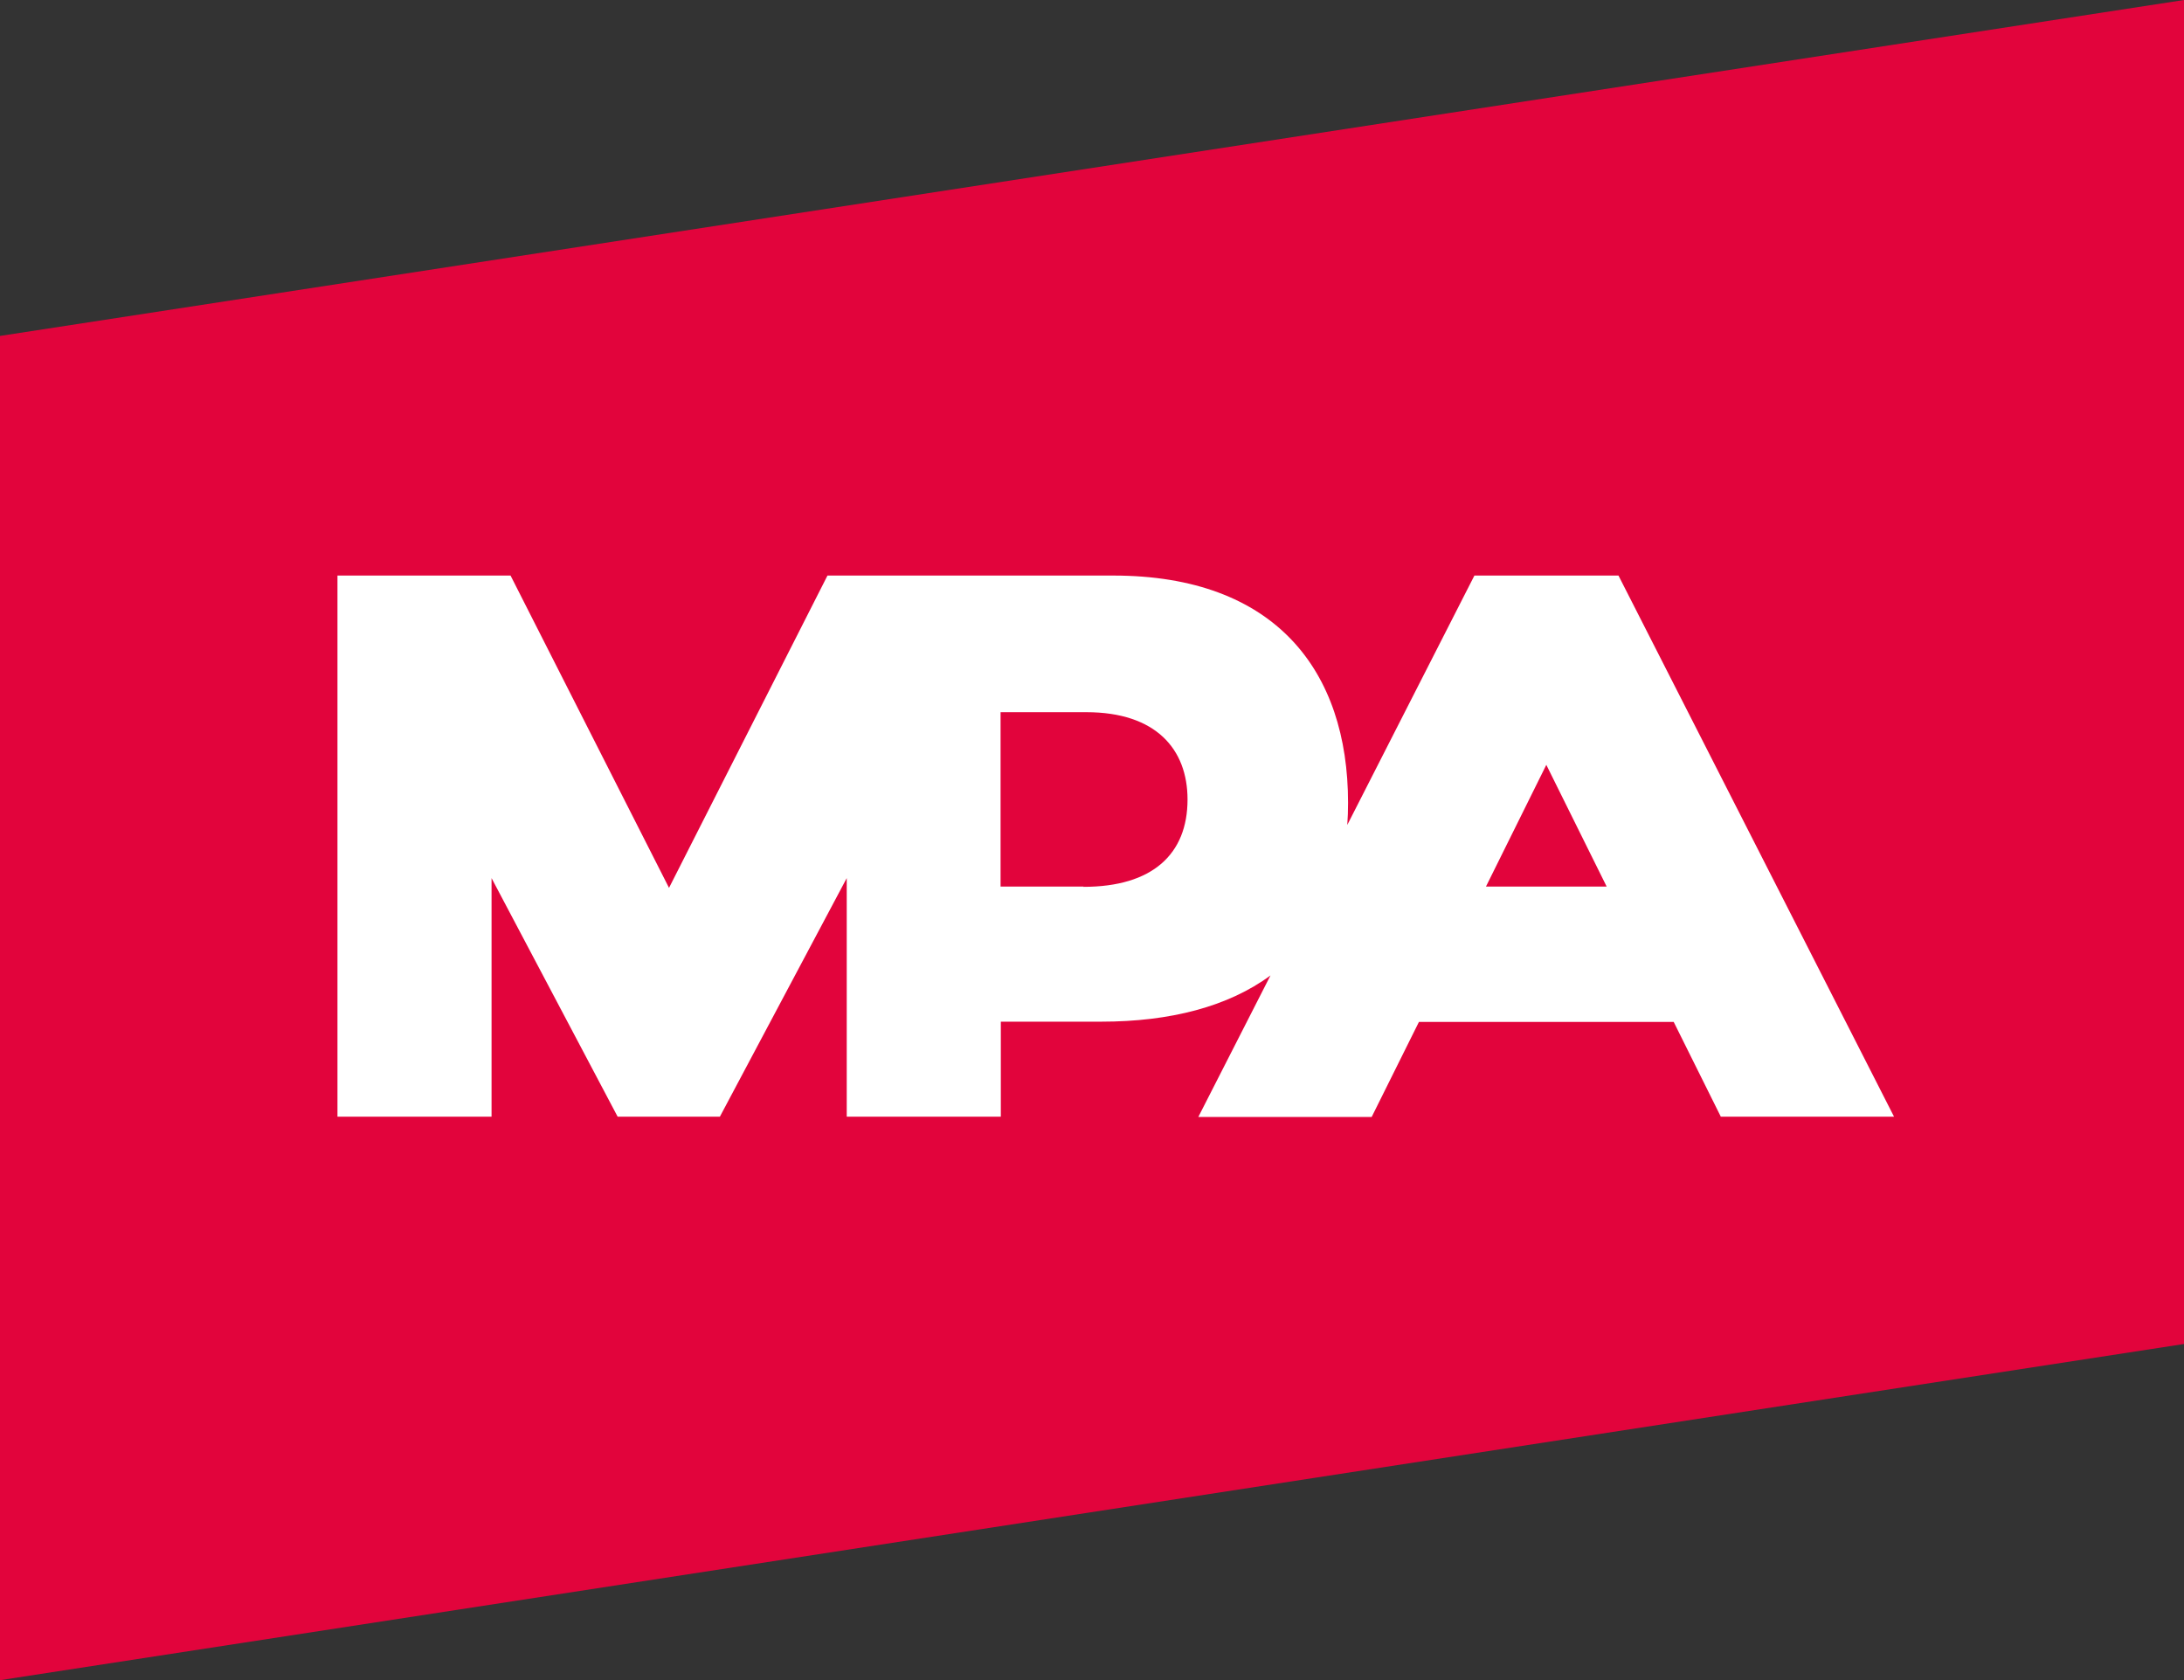
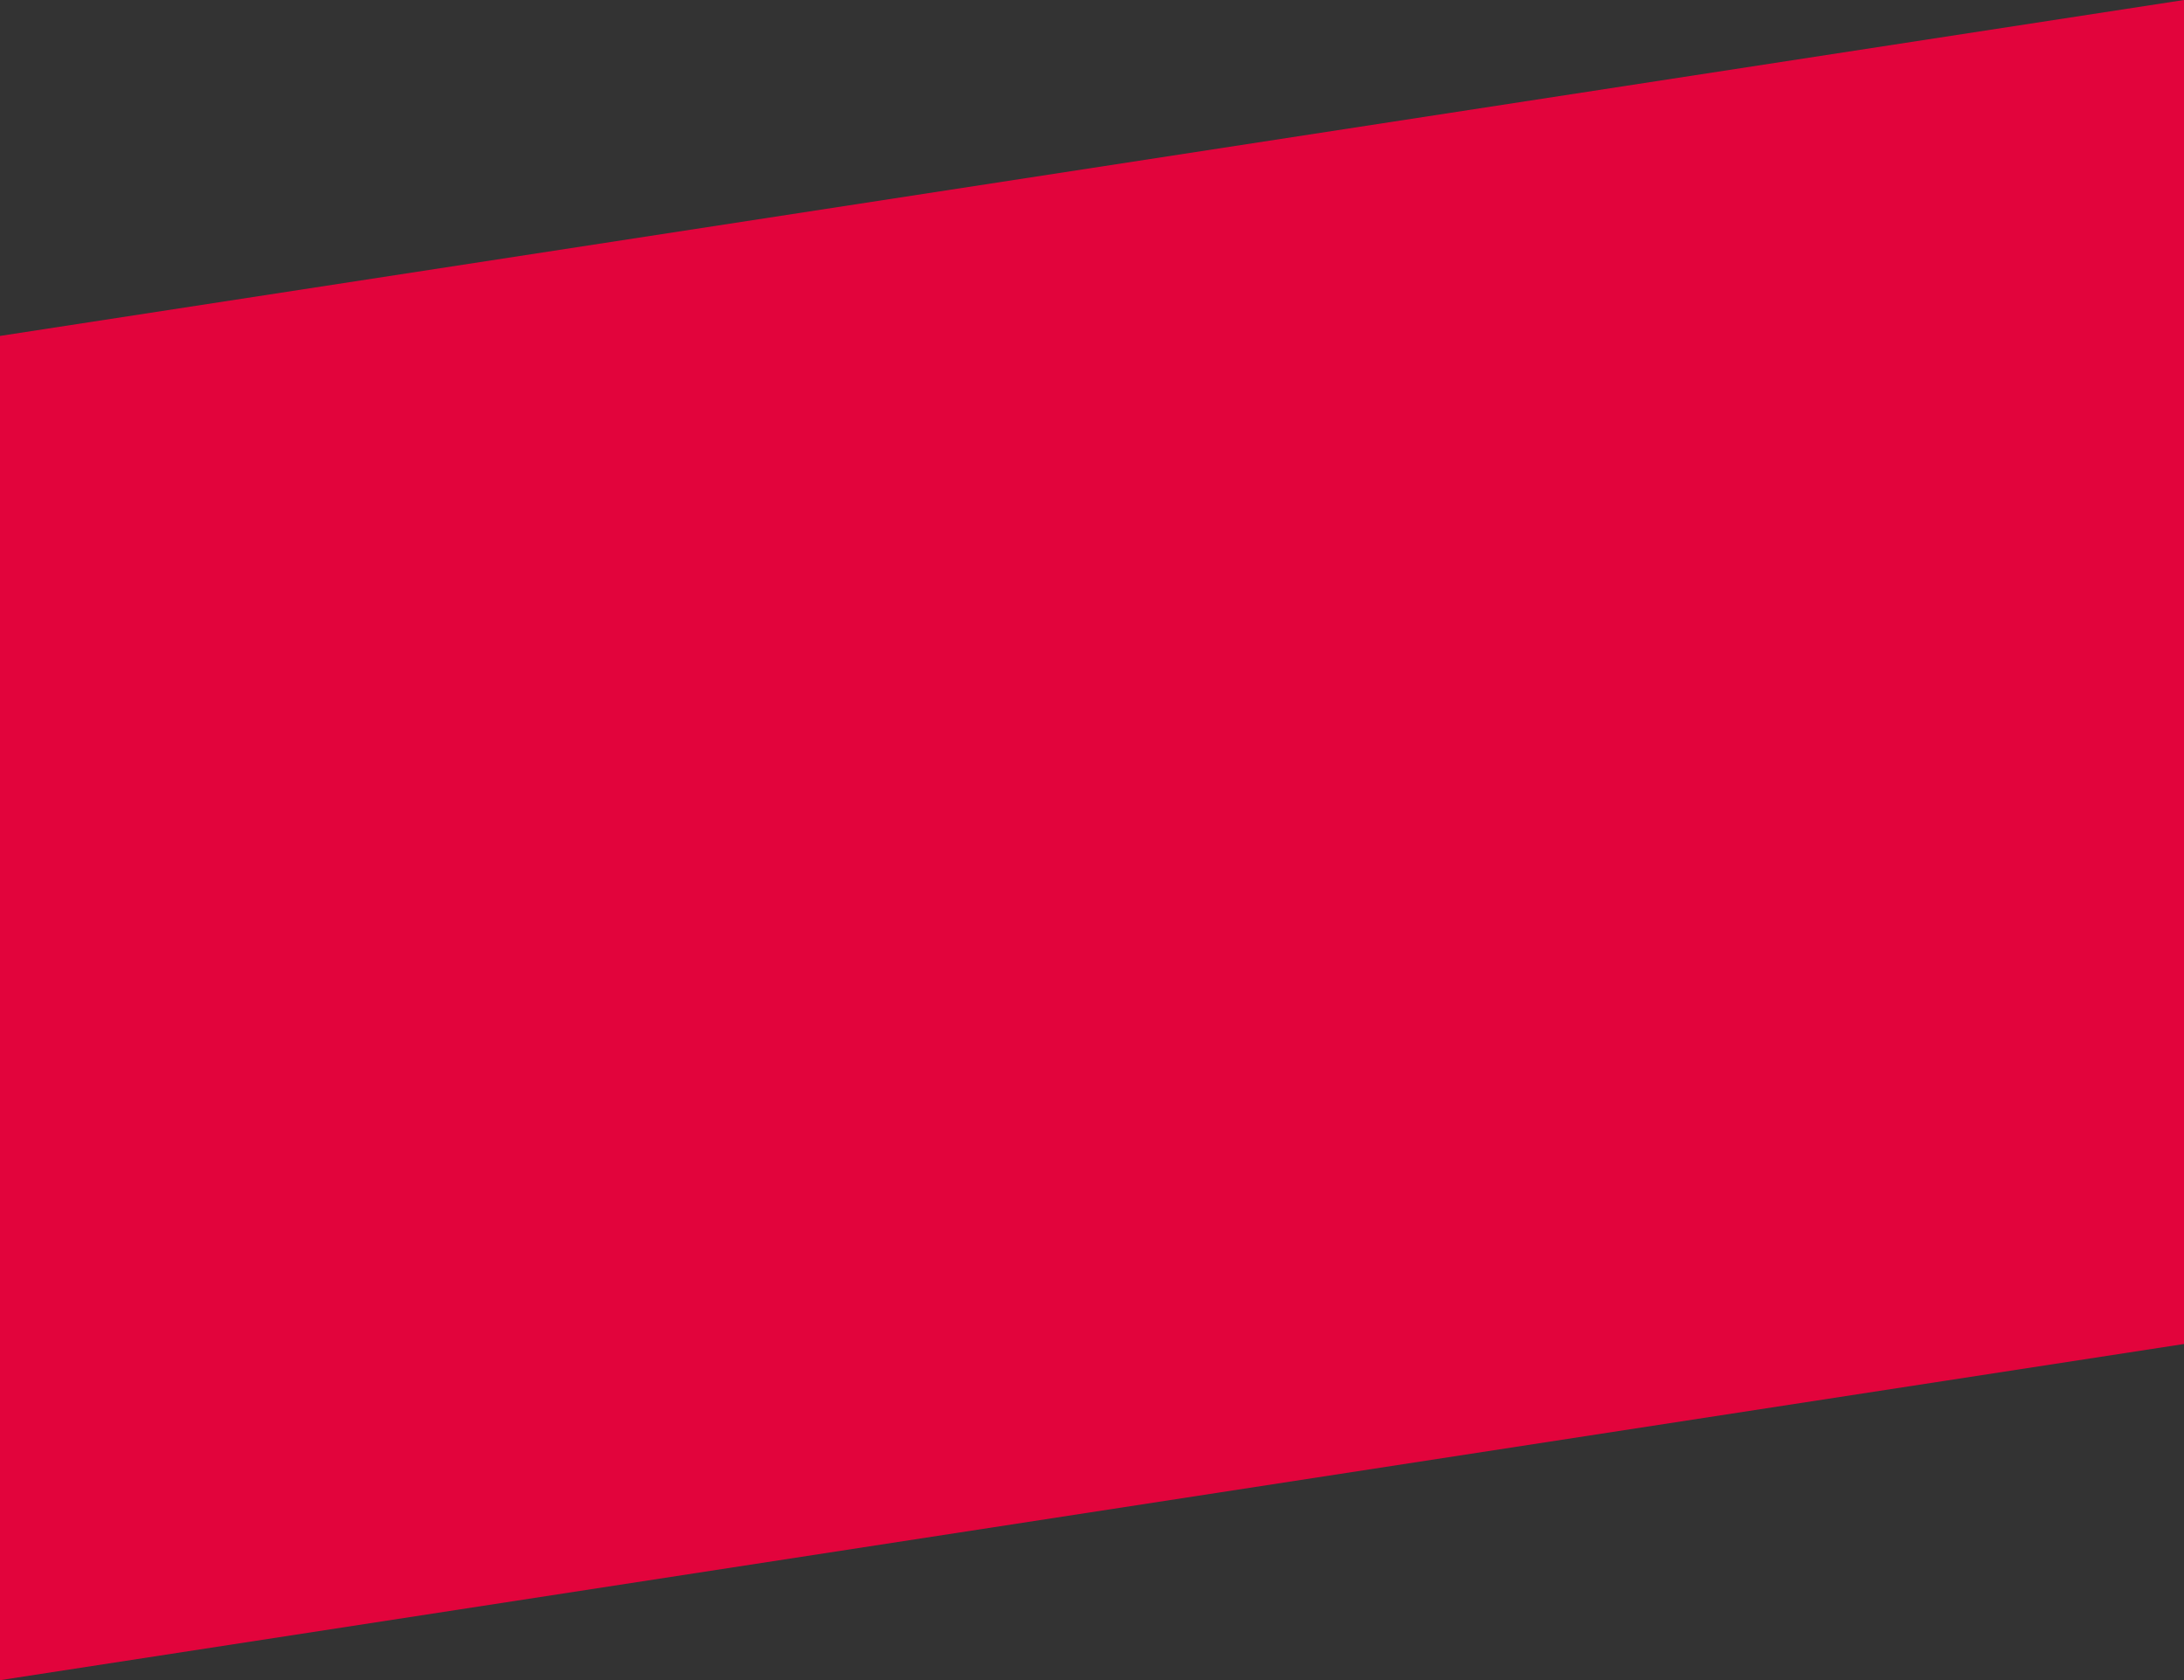
<svg xmlns="http://www.w3.org/2000/svg" viewBox="0 0 85.04 65.42" class="{{ $attributes-&gt;get('class') }}">
  <rect x="0" y="0" width="85.04" height="65.42" fill="#333333" stroke="none" />
  <polygon fill="#e2043c" points="85.04 52.33 0 65.42 0 13.08 85.04 0 85.04 52.33" />
-   <path fill="#fff" d="M67.01,43.48h6.74l-10.73-21.07h-5.61l-4.95,9.71c.02-.28,.03-.56,.03-.86,0-5.13-2.82-8.85-9.14-8.85h-11.13l-6.17,12.16-6.17-12.16h-6.74v21.07h6v-9.29l4.91,9.29h3.98l4.94-9.29v9.29h6s0,0,0,0v-3.7h3.91c2.69,0,4.95-.59,6.59-1.8l-2.81,5.51h6.75l1.84-3.7h9.92l1.84,3.7Zm-24.82-8.96h-3.23v-6.79h3.34c2.71,0,3.94,1.44,3.94,3.4,0,2.13-1.37,3.4-4.05,3.4Zm15.67,0l2.35-4.74,2.35,4.74h-4.7Z" />
</svg>